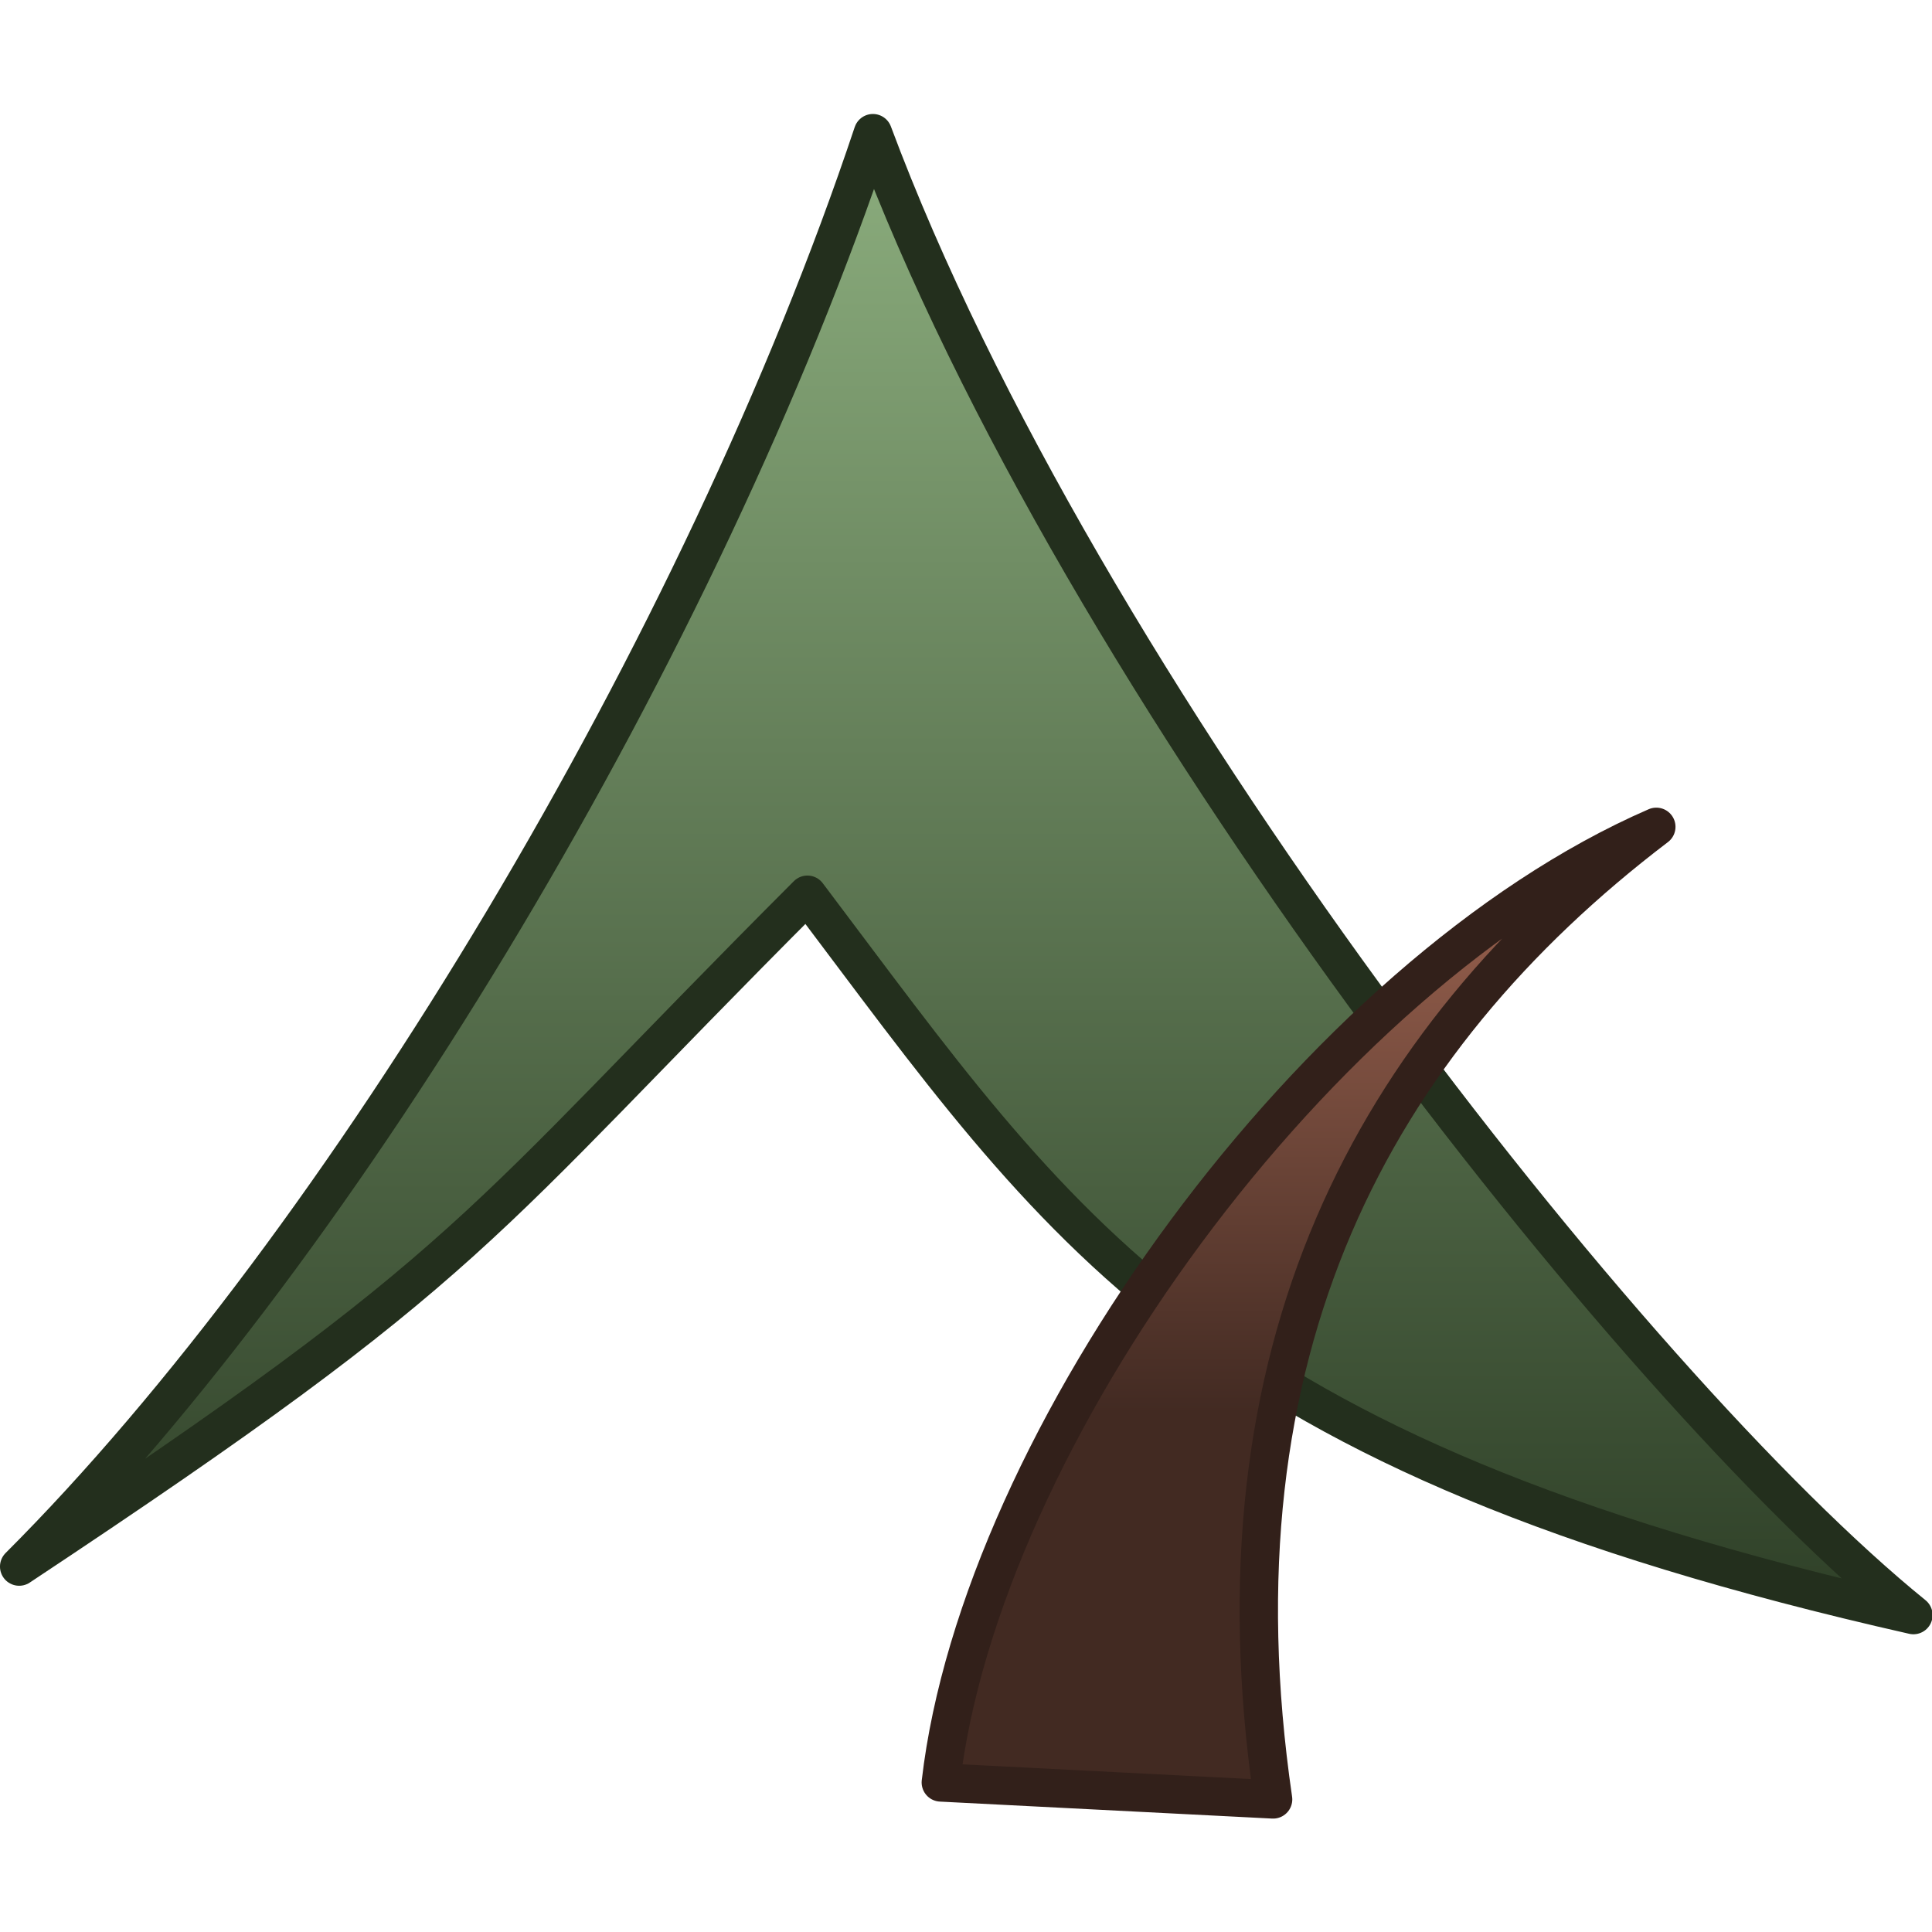
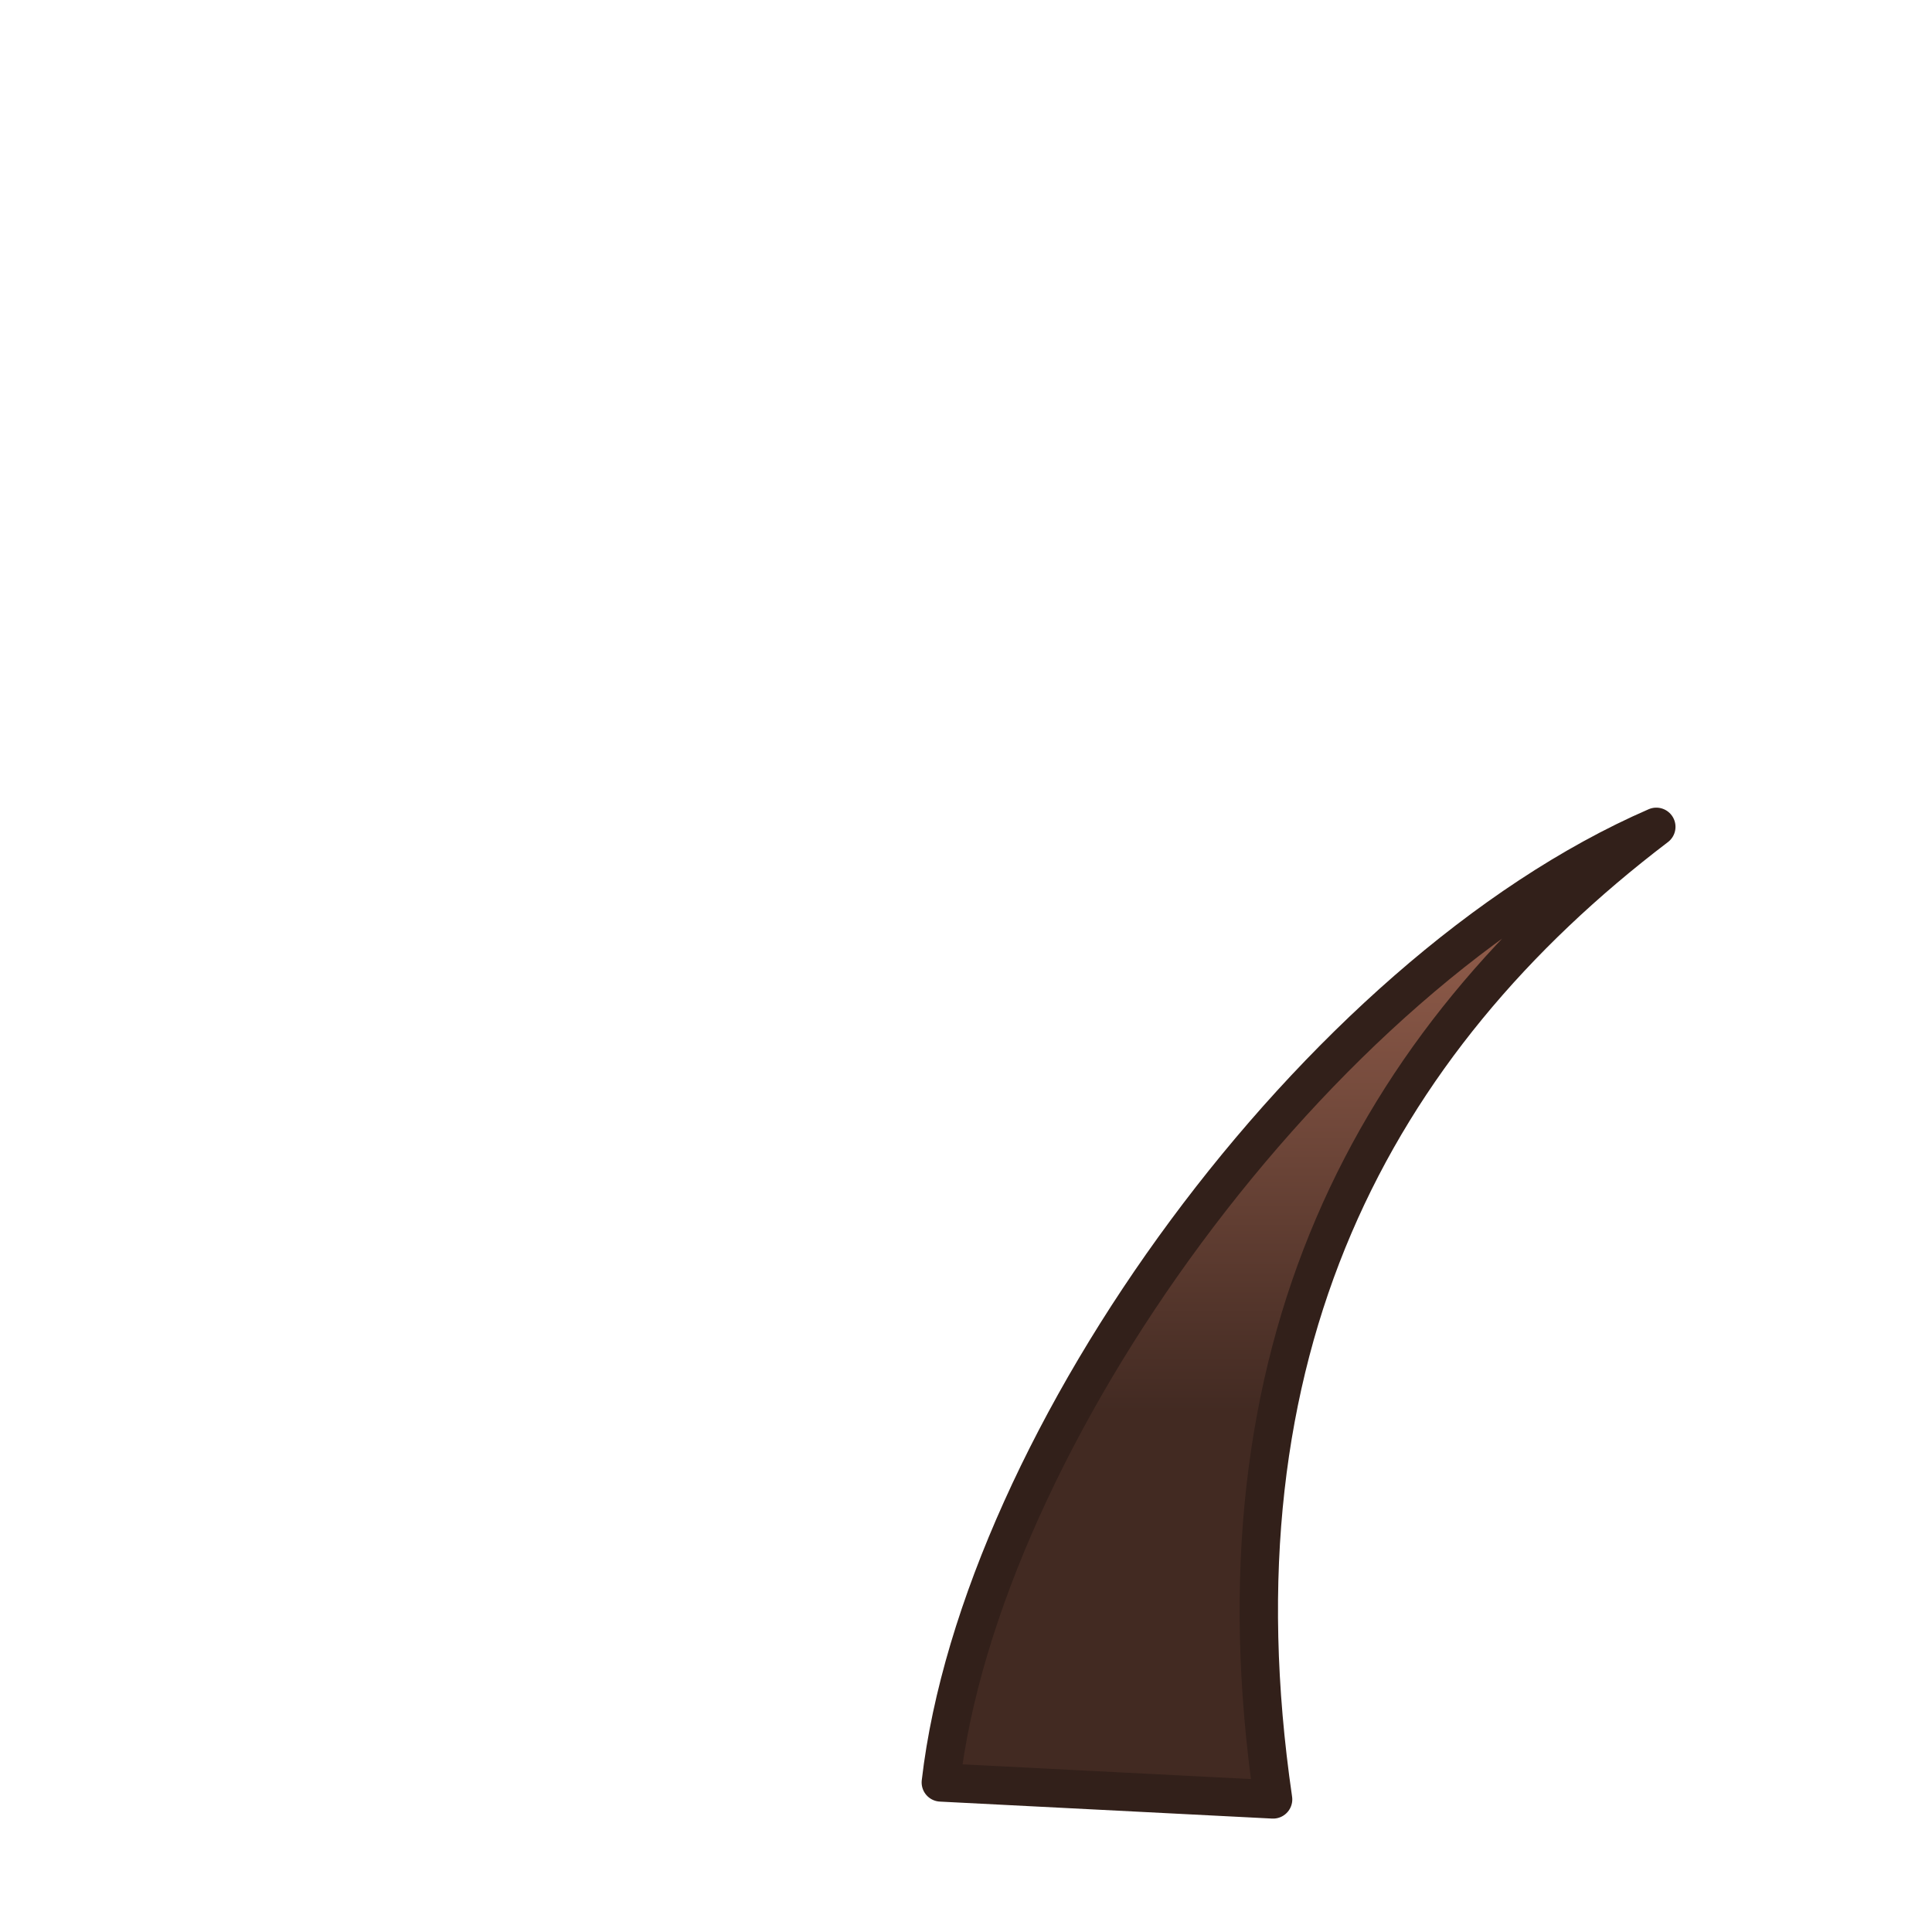
<svg xmlns="http://www.w3.org/2000/svg" xmlns:ns1="http://sodipodi.sourceforge.net/DTD/sodipodi-0.dtd" xmlns:ns2="http://www.inkscape.org/namespaces/inkscape" width="10in" height="10in" viewBox="0 0 8000 8000" version="1.1" id="svg4" ns1:docname="logo.svg" ns2:version="1.3.1 (91b66b0783, 2023-11-16)">
  <ns1:namedview id="namedview4" pagecolor="#ffffff" bordercolor="#000000" borderopacity="0.25" ns2:showpageshadow="2" ns2:pageopacity="0.0" ns2:pagecheckerboard="0" ns2:deskcolor="#d1d1d1" ns2:document-units="in" ns2:zoom="0.81483008" ns2:cx="166.29234" ns2:cy="506.24052" ns2:window-width="2048" ns2:window-height="1081" ns2:window-x="-8" ns2:window-y="-8" ns2:window-maximized="1" ns2:current-layer="svg4" />
  <defs id="defs4">
    <linearGradient id="mountaingrad" x1="14.183" y1="188.479" x2="14.183" y2="1590.202" gradientTransform="matrix(5.707,0,0,4.481,-80.98,-369.184)" gradientUnits="userSpaceOnUse">
      <stop offset="0%" style="stop-color: #8cae7e; stop-opacity: 1" id="stop1" />
      <stop offset="100%" style="stop-color: #2e3f27; stop-opacity: 1" id="stop2" />
    </linearGradient>
    <linearGradient id="trailgrad" x1="900.812" y1="550.466" x2="900.812" y2="975.329" gradientTransform="matrix(4.356,0,0,5.87,-80.98,136.508)" gradientUnits="userSpaceOnUse">
      <stop offset="0%" style="stop-color: #a36854; stop-opacity: 1" id="stop3" />
      <stop offset="100%" style="stop-color: #422a22; stop-opacity: 1" id="stop4" />
    </linearGradient>
  </defs>
  <g id="g4" transform="matrix(0.993,0,0,0.993,29.231,29.199)">
-     <path id="mountain" fill="url(#mountaingrad)" stroke="#232f1d" stroke-width="101.138" stroke-linejoin="round" d="M 50.5,6503.171 C 1405.452,5149.837 2900.783,2652.68 3610.573,525.891 4470.249,2831.847 6776.205,5754.746 7949.411,6705.447 4955.714,6027.82 4399.453,5107.461 3337.499,3701.637 1934.153,5106.196 1979.008,5225.034 50.5,6503.171 Z M 6644.725,2735.765" style="fill:url(#mountaingrad);stroke-width:160;stroke-dasharray:none" />
    <path id="trail" stroke-linejoin="round" fill="url(#trailgrad)" stroke="#32201a" stroke-width="101.138" d="m 3893.76,7403.302 c 0,0 1385.596,70.797 1385.596,70.797 C 5006.283,5603.039 5694.024,4318.582 6877.344,3418.45 5461.76,4033.422 4059.273,5974.419 3893.76,7403.302 Z" style="fill:url(#trailgrad);stroke-width:160;stroke-dasharray:none" />
  </g>
</svg>